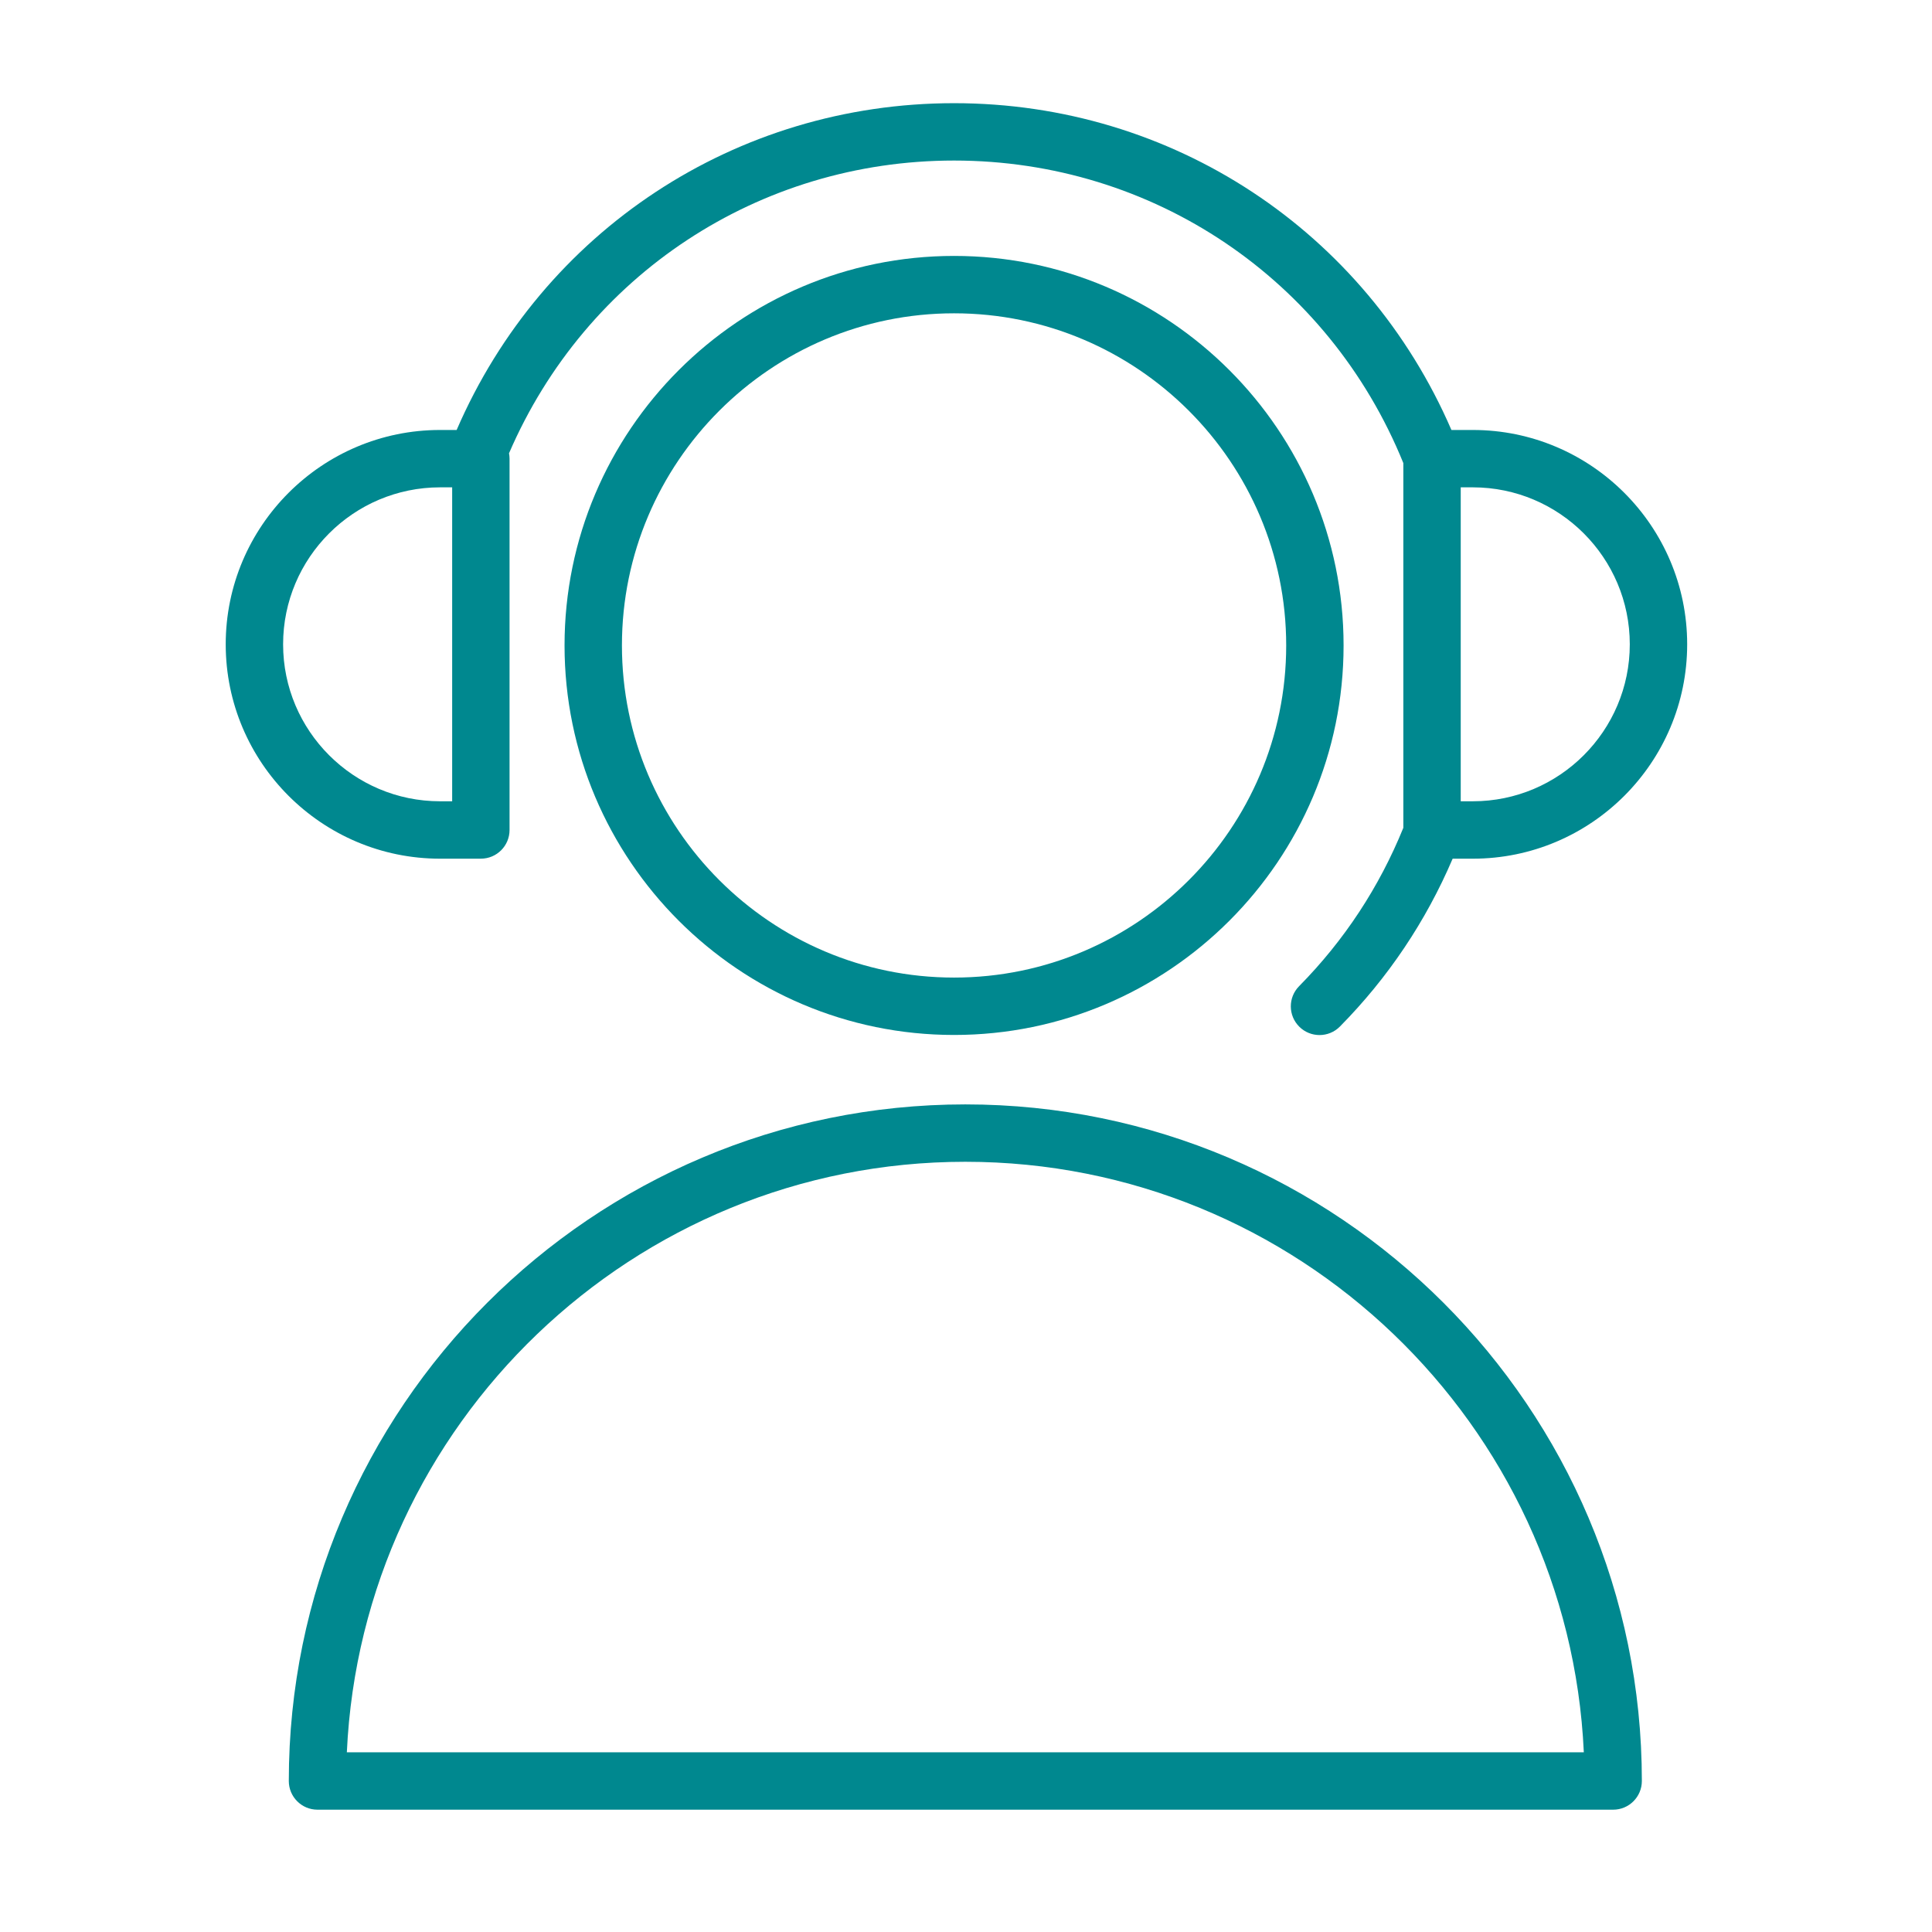
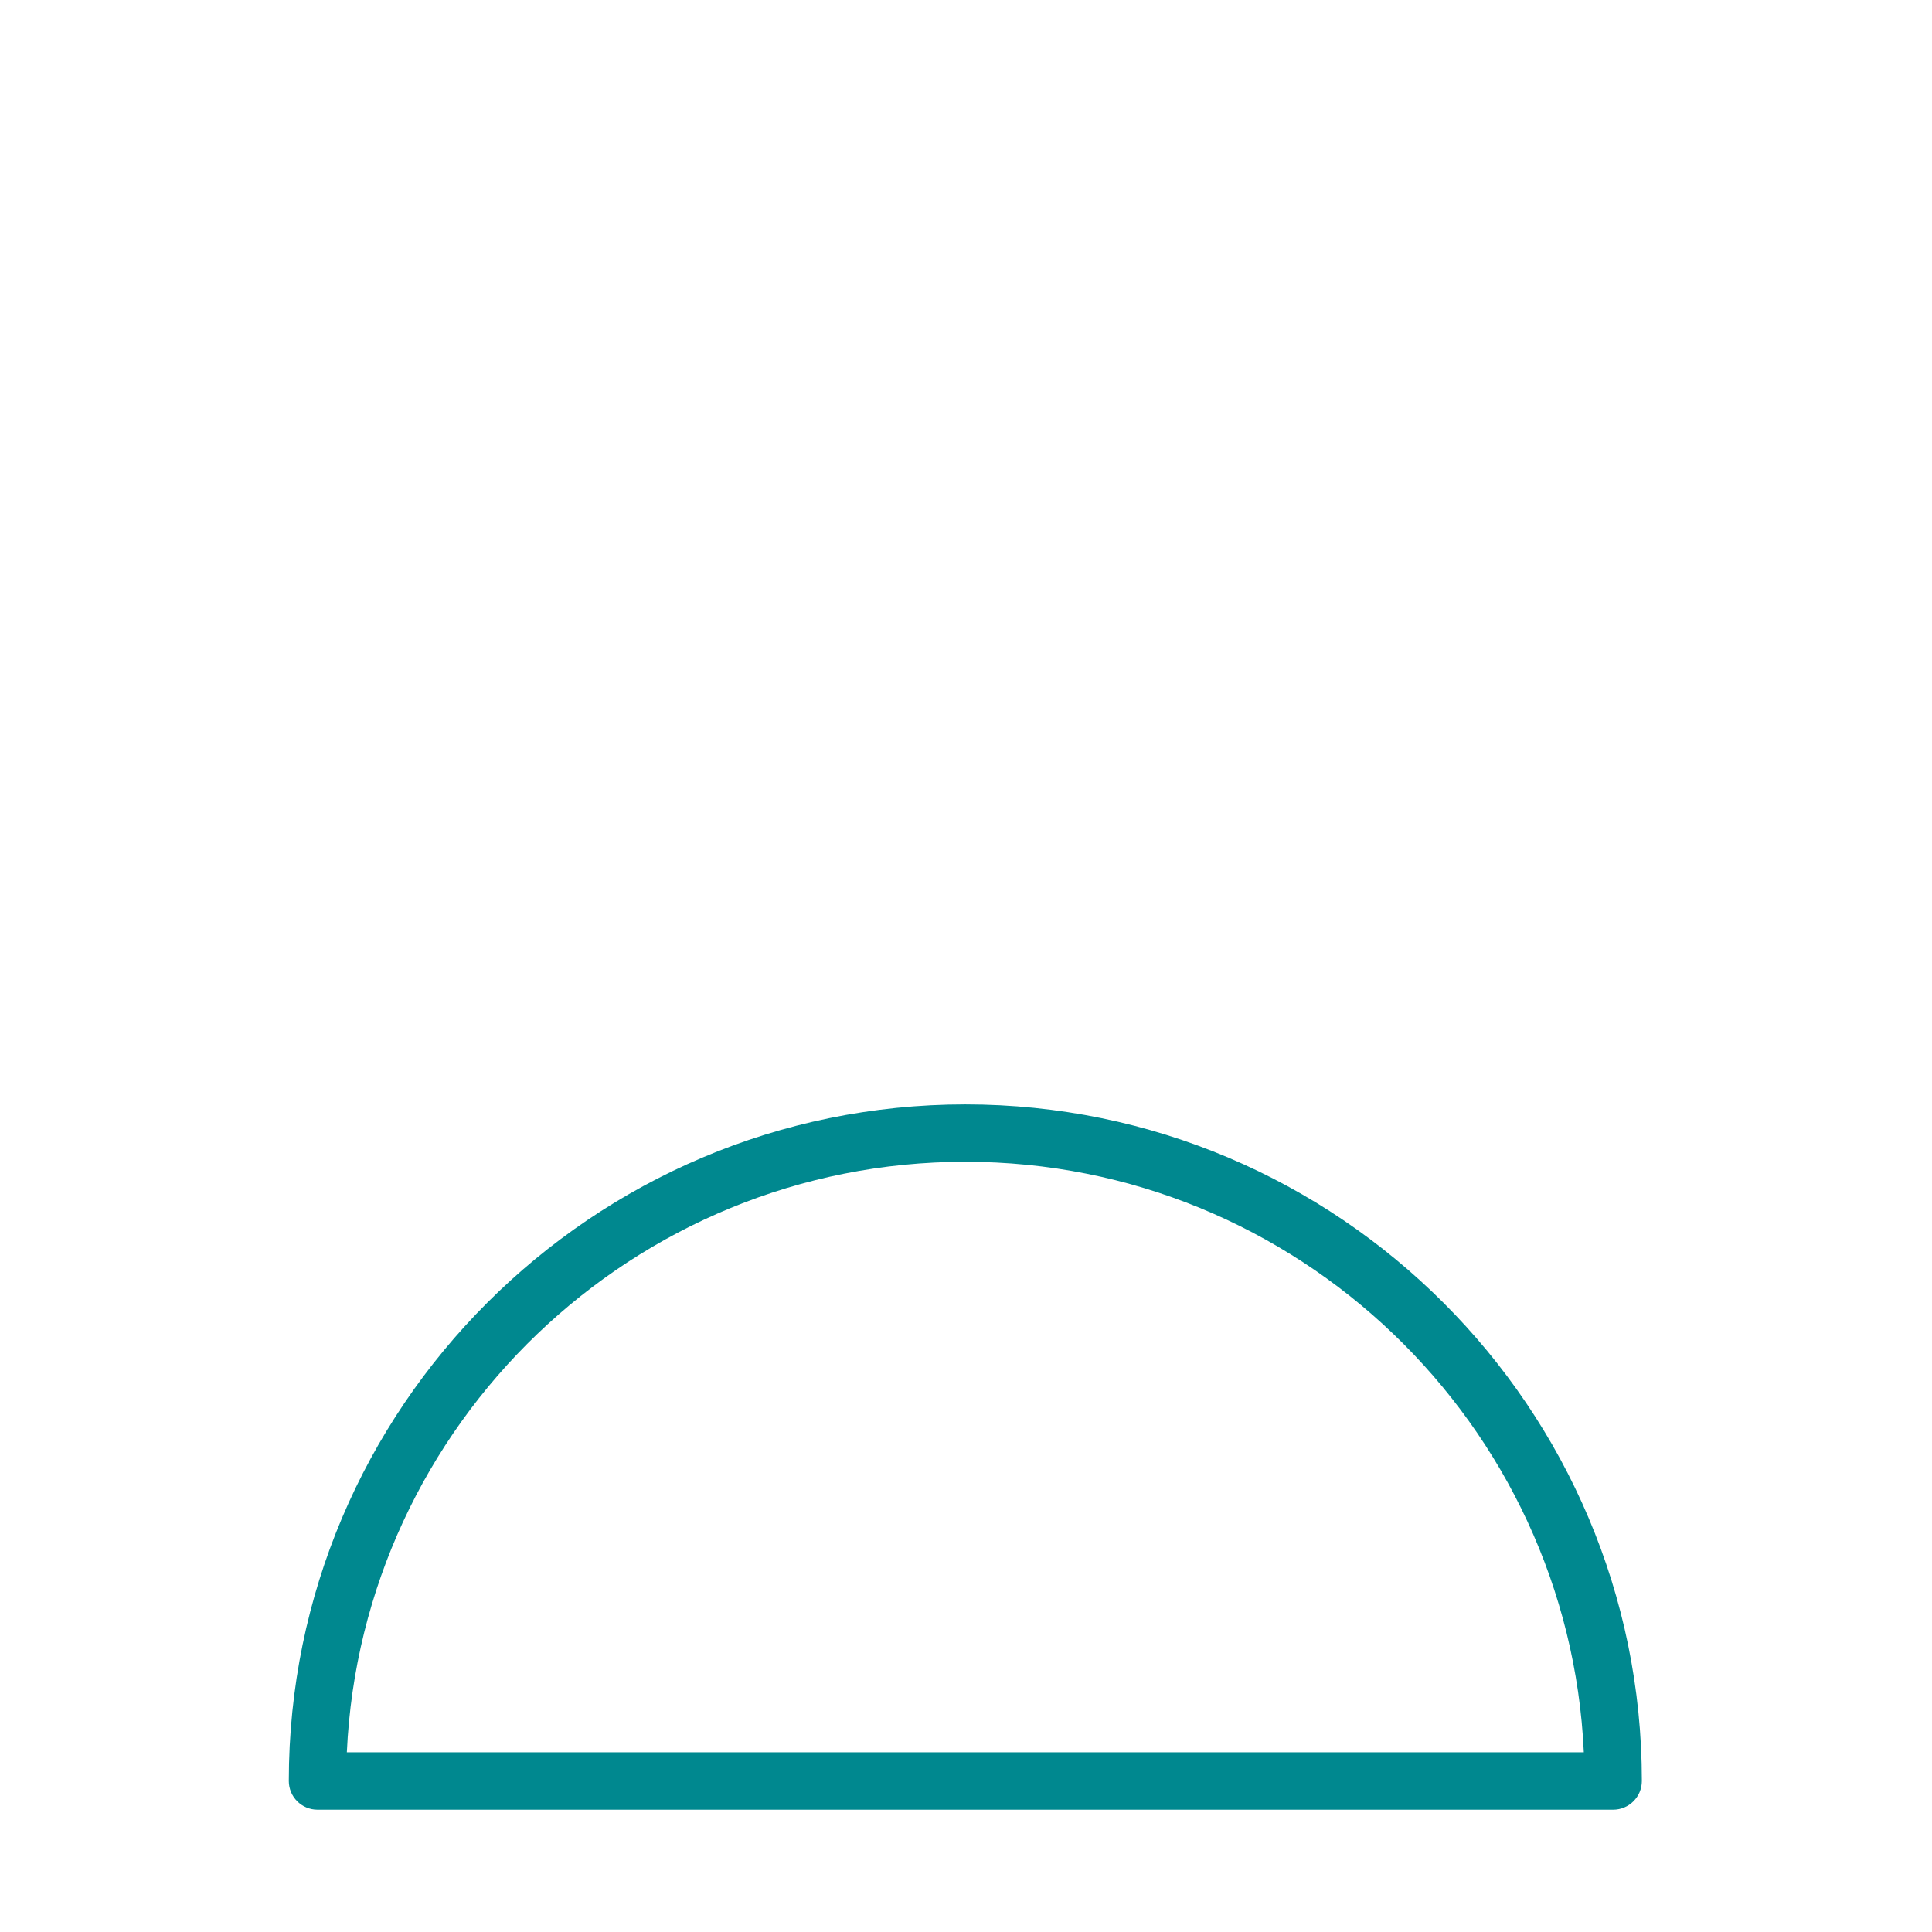
<svg xmlns="http://www.w3.org/2000/svg" viewBox="1949.5 2449.5 101 101" width="101" height="101">
  <path fill="#00888f" stroke="none" fill-opacity="1" stroke-width="1" stroke-opacity="1" color="rgb(51, 51, 51)" font-family="&quot;Helvetica Neue&quot;, Helvetica, Arial, sans-serif" font-size="14px" id="tSvg6084a8d43b" d="M 1999.965 2507.235 C 1980.464 2507.235 1964.598 2523.102 1964.598 2542.606 C 1964.598 2543.434 1965.269 2544.106 1966.098 2544.106 C 1988.676 2544.106 2011.254 2544.106 2033.832 2544.106 C 2034.66 2544.106 2035.332 2543.434 2035.332 2542.606C 2035.332 2523.102 2019.467 2507.235 1999.965 2507.235Z M 1967.632 2541.106 C 1968.418 2523.95 1982.62 2510.235 1999.965 2510.235 C 2017.31 2510.235 2031.513 2523.95 2032.298 2541.106C 2010.743 2541.106 1989.187 2541.106 1967.632 2541.106Z" />
-   <path fill="#00888f" stroke="none" fill-opacity="1" stroke-width="1" stroke-opacity="1" color="rgb(51, 51, 51)" font-family="&quot;Helvetica Neue&quot;, Helvetica, Arial, sans-serif" font-size="14px" id="tSvg6ff7a5a88c" d="M 1999.376 2462.879 C 1988.148 2462.879 1979.013 2472.014 1979.013 2483.242 C 1979.013 2494.47 1988.148 2503.605 1999.376 2503.605 C 2010.605 2503.605 2019.739 2494.47 2019.739 2483.242C 2019.739 2472.014 2010.604 2462.879 1999.376 2462.879Z M 1999.376 2500.605 C 1989.802 2500.605 1982.013 2492.816 1982.013 2483.242 C 1982.013 2473.668 1989.802 2465.879 1999.376 2465.879 C 2008.95 2465.879 2016.739 2473.668 2016.739 2483.242C 2016.739 2492.816 2008.95 2500.605 1999.376 2500.605Z" />
-   <path fill="#00888f" stroke="none" fill-opacity="1" stroke-width="1" stroke-opacity="1" color="rgb(51, 51, 51)" font-family="&quot;Helvetica Neue&quot;, Helvetica, Arial, sans-serif" font-size="14px" id="tSvga60701c44" d="M 1974.638 2494.389 C 1975.467 2494.389 1976.138 2493.718 1976.138 2492.889 C 1976.138 2486.418 1976.138 2479.948 1976.138 2473.477 C 1976.138 2473.381 1976.127 2473.288 1976.11 2473.197 C 1980.129 2463.878 1989.164 2457.893 1999.377 2457.893 C 2009.773 2457.893 2018.959 2464.095 2022.863 2473.709 C 2022.863 2480.065 2022.863 2486.42 2022.863 2492.776 C 2021.605 2495.874 2019.778 2498.66 2017.413 2501.056 C 2016.831 2501.646 2016.837 2502.595 2017.427 2503.177 C 2017.719 2503.466 2018.1 2503.61 2018.481 2503.61 C 2018.868 2503.61 2019.255 2503.461 2019.548 2503.164 C 2022.068 2500.611 2024.043 2497.66 2025.441 2494.39 C 2025.792 2494.39 2026.144 2494.39 2026.495 2494.39 C 2032.674 2494.39 2037.701 2489.363 2037.701 2483.184 C 2037.701 2477.005 2032.674 2471.978 2026.495 2471.978 C 2026.122 2471.978 2025.75 2471.978 2025.377 2471.978 C 2020.874 2461.575 2010.781 2454.894 1999.377 2454.894 C 1987.967 2454.894 1977.873 2461.574 1973.372 2471.978 C 1973.083 2471.978 1972.795 2471.978 1972.506 2471.978 C 1966.327 2471.978 1961.3 2477.005 1961.3 2483.184 C 1961.3 2489.363 1966.327 2494.39 1972.506 2494.39C 1973.217 2494.39 1973.927 2494.389 1974.638 2494.389Z M 2034.701 2483.183 C 2034.701 2487.708 2031.019 2491.389 2026.495 2491.389 C 2026.284 2491.389 2026.074 2491.389 2025.863 2491.389 C 2025.863 2485.918 2025.863 2480.448 2025.863 2474.977 C 2026.074 2474.977 2026.284 2474.977 2026.495 2474.977C 2031.02 2474.977 2034.701 2478.658 2034.701 2483.183Z M 1964.3 2483.183 C 1964.3 2478.658 1967.981 2474.977 1972.506 2474.977 C 1972.717 2474.977 1972.927 2474.977 1973.138 2474.977 C 1973.138 2480.448 1973.138 2485.918 1973.138 2491.389 C 1972.927 2491.389 1972.717 2491.389 1972.506 2491.389C 1967.981 2491.389 1964.3 2487.708 1964.3 2483.183Z" />
  <defs />
</svg>